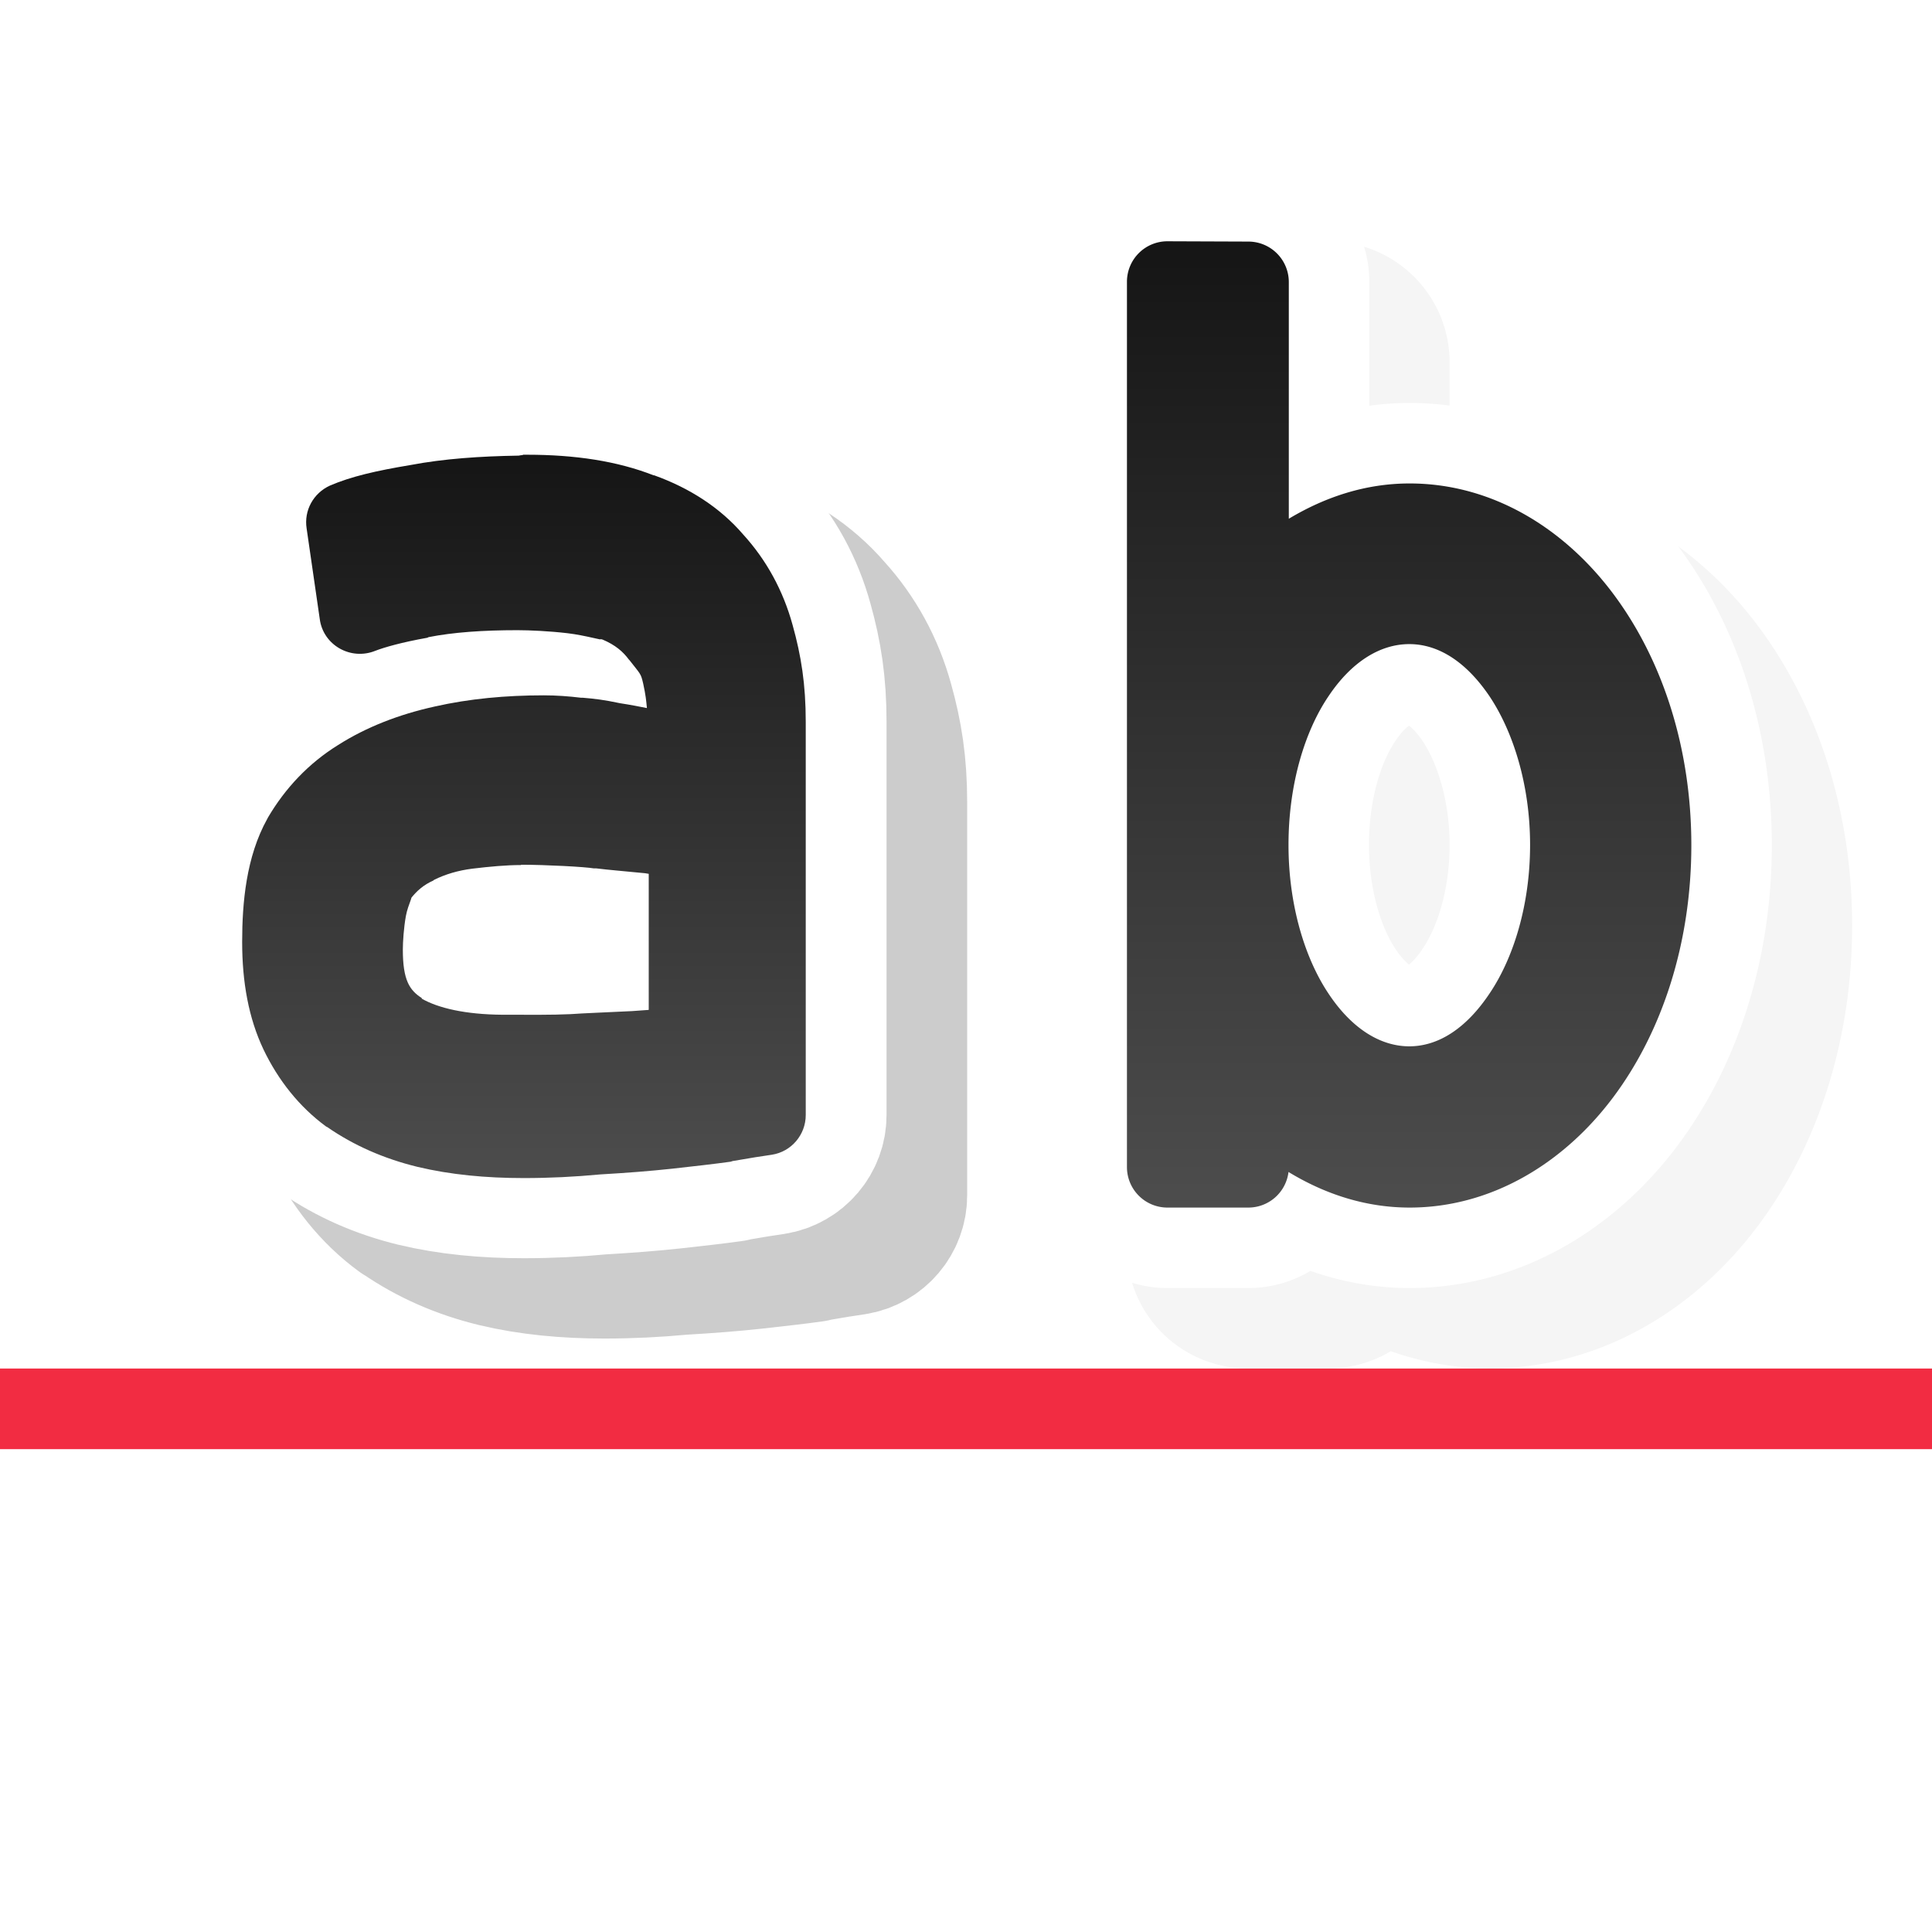
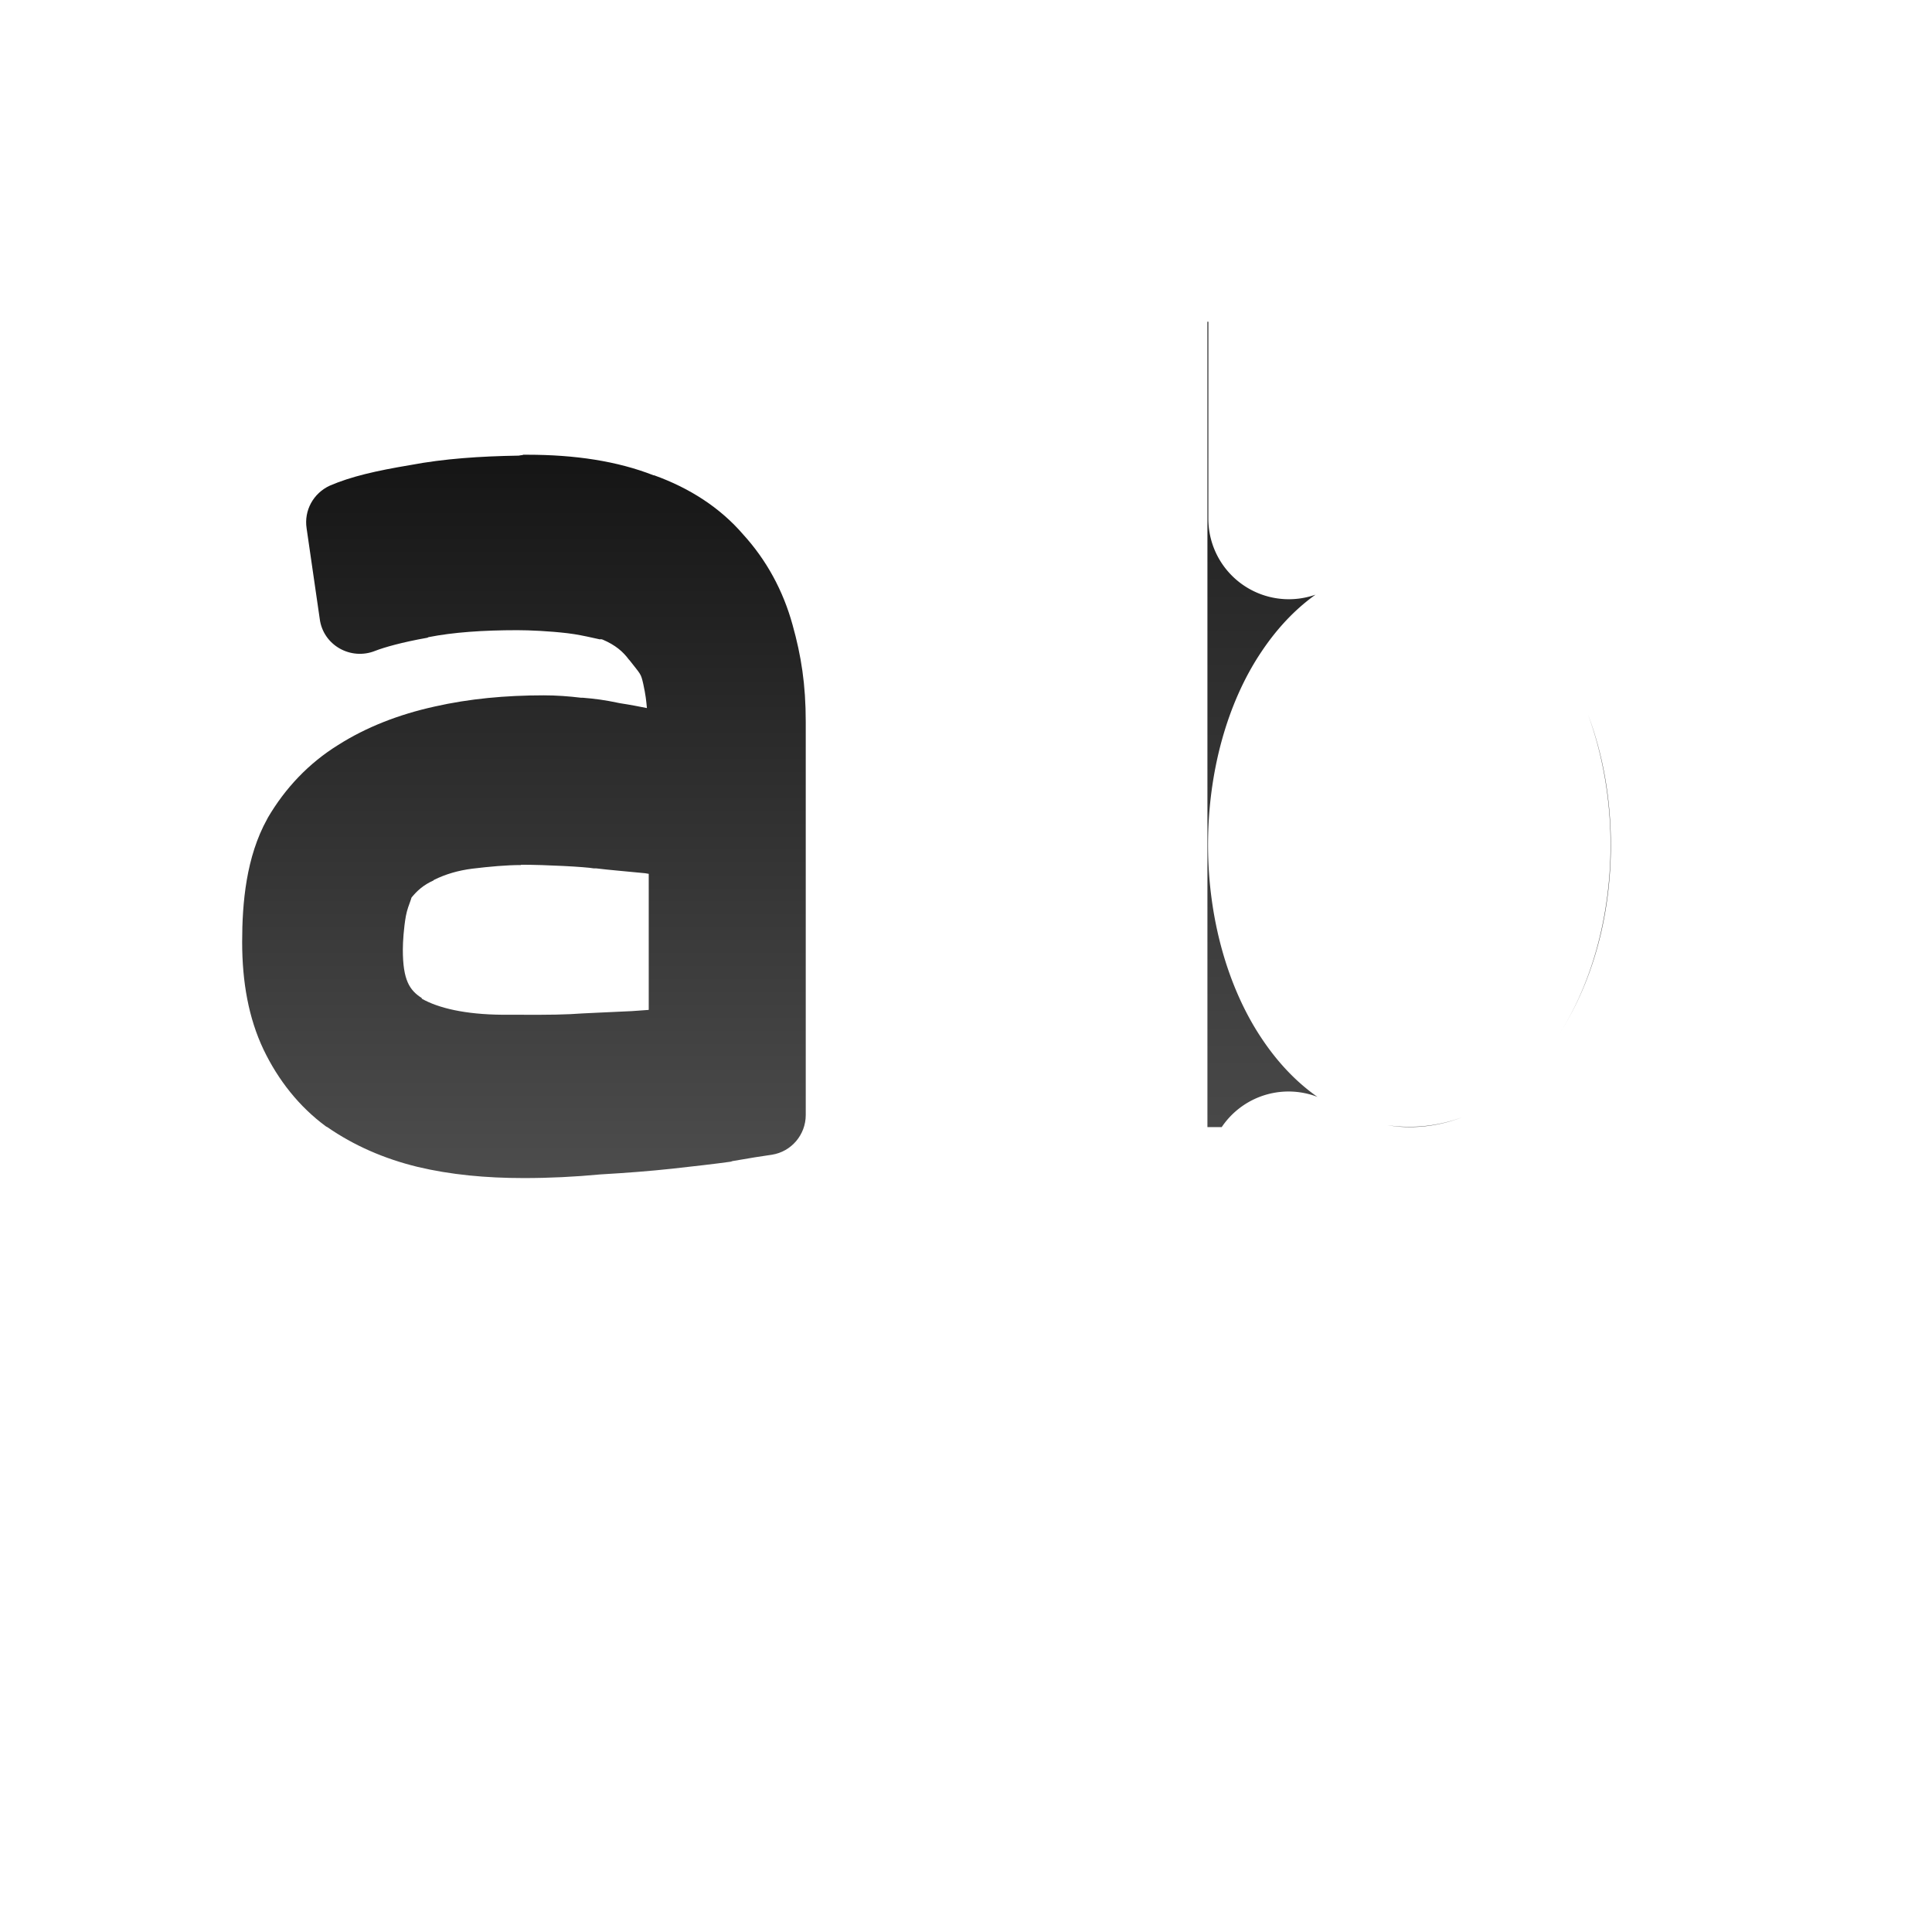
<svg xmlns="http://www.w3.org/2000/svg" xmlns:ns1="http://www.inkscape.org/namespaces/inkscape" xmlns:ns2="http://sodipodi.sourceforge.net/DTD/sodipodi-0.dtd" xmlns:xlink="http://www.w3.org/1999/xlink" width="24" height="24" viewBox="0 0 6.35 6.35" version="1.1" id="svg8" ns1:version="0.92.5 (2060ec1f9f, 2020-04-08)" ns2:docname="align-vertical-baseline.svg">
  <defs id="defs2">
    <linearGradient ns1:collect="always" xlink:href="#linearGradient5796" id="linearGradient1496" x1="18" y1="18" x2="18" y2="6" gradientUnits="userSpaceOnUse" gradientTransform="matrix(0.265,0,0,0.265,-0.528,289.856)" />
    <linearGradient ns1:collect="always" id="linearGradient5796">
      <stop id="stop5794" offset="0" style="stop-color:#4d4d4d;stop-opacity:1" />
      <stop id="stop5792" offset="1" style="stop-color:#151515;stop-opacity:1;" />
    </linearGradient>
    <linearGradient gradientTransform="matrix(0.265,0,0,0.265,-0.528,289.856)" ns1:collect="always" xlink:href="#linearGradient5796" id="linearGradient1496-3" x1="18" y1="18" x2="18" y2="6" gradientUnits="userSpaceOnUse" />
    <filter ns1:collect="always" style="color-interpolation-filters:sRGB" id="filter1681" x="-0.244" width="1.488" y="-0.143" height="1.285">
      <feGaussianBlur ns1:collect="always" stdDeviation="0.189" id="feGaussianBlur1683" />
    </filter>
    <linearGradient ns1:collect="always" xlink:href="#linearGradient5796" id="linearGradient1494" x1="1.977" y1="293.052" x2="3.822" y2="293.052" gradientUnits="userSpaceOnUse" />
    <linearGradient ns1:collect="always" xlink:href="#linearGradient5796" id="linearGradient1498" gradientUnits="userSpaceOnUse" x1="2.767" y1="294.247" x2="2.767" y2="291.857" />
    <filter ns1:collect="always" style="color-interpolation-filters:sRGB" id="filter1726" x="-0.206" width="1.413" y="-0.159" height="1.319">
      <feGaussianBlur ns1:collect="always" stdDeviation="0.159" id="feGaussianBlur1728" />
    </filter>
    <linearGradient ns1:collect="always" xlink:href="#linearGradient5796" id="linearGradient3841" gradientUnits="userSpaceOnUse" x1="2.767" y1="294.247" x2="2.767" y2="291.857" />
    <linearGradient ns1:collect="always" xlink:href="#linearGradient5796" id="linearGradient3843" gradientUnits="userSpaceOnUse" x1="1.977" y1="293.052" x2="3.822" y2="293.052" />
  </defs>
  <ns2:namedview id="base" pagecolor="#ffffff" bordercolor="#666666" borderopacity="1.0" ns1:pageopacity="0.0" ns1:pageshadow="2" ns1:zoom="1" ns1:cx="7.8124999" ns1:cy="11.528375" ns1:document-units="px" ns1:current-layer="layer1" showgrid="false" units="px" ns1:window-width="1294" ns1:window-height="704" ns1:window-x="72" ns1:window-y="27" ns1:window-maximized="1" ns1:document-rotation="0">
    <ns1:grid type="xygrid" id="grid4518" empspacing="4" />
  </ns2:namedview>
  <g ns1:label="Layer 1" ns1:groupmode="layer" id="layer1" transform="translate(0,-290.65)">
-     <rect style="opacity:1;vector-effect:none;fill:#f22c42;fill-opacity:1;stroke:none;stroke-width:0.529;stroke-linecap:round;stroke-linejoin:round;stroke-miterlimit:4;stroke-dasharray:none;stroke-dashoffset:0;stroke-opacity:1" id="rect7291" width="0.265" height="6.35" x="-295.413" y="1.8074921e-14" transform="rotate(-90)" />
    <g aria-label="a" transform="matrix(1.004,0,0,0.996,-0.924,1.72)" style="font-style:normal;font-weight:normal;font-size:3.905px;line-height:1.25;font-family:sans-serif;text-align:end;letter-spacing:0px;word-spacing:0px;text-anchor:end;opacity:0.2;fill:none;fill-opacity:1;stroke:#000000;stroke-width:0.529;stroke-linejoin:round;stroke-miterlimit:4;stroke-dasharray:none;stroke-opacity:1;filter:url(#filter1726)" id="text5376-7-0">
-       <path style="color:#000000;font-style:normal;font-variant:normal;font-weight:normal;font-stretch:normal;font-size:medium;line-height:1.25;font-family:ubuntu;-inkscape-font-specification:ubuntu;font-variant-ligatures:normal;font-variant-position:normal;font-variant-caps:normal;font-variant-numeric:normal;font-variant-alternates:normal;font-feature-settings:normal;text-indent:0;text-align:start;text-decoration:none;text-decoration-line:none;text-decoration-style:solid;text-decoration-color:#000000;letter-spacing:0px;word-spacing:0px;text-transform:none;writing-mode:lr-tb;direction:ltr;text-orientation:mixed;dominant-baseline:auto;baseline-shift:baseline;text-anchor:start;white-space:normal;shape-padding:0;clip-rule:nonzero;display:inline;overflow:visible;visibility:visible;opacity:1;isolation:auto;mix-blend-mode:normal;color-interpolation:sRGB;color-interpolation-filters:linearRGB;solid-color:#000000;solid-opacity:1;vector-effect:none;fill:none;fill-opacity:1;fill-rule:nonzero;stroke:#000000;stroke-width:0.529;stroke-linecap:butt;stroke-linejoin:round;stroke-miterlimit:4;stroke-dasharray:none;stroke-dashoffset:0;stroke-opacity:1;color-rendering:auto;image-rendering:auto;shape-rendering:auto;text-rendering:auto;enable-background:accumulate" d="m 2.896,291.857 c -0.005,4.3e-4 -0.009,0.001 -0.014,0.002 -6.801e-4,0 -0.001,-10e-6 -0.002,0 -0.123,0.002 -0.242,0.01 -0.352,0.031 -0.113,0.019 -0.195,0.038 -0.264,0.068 -0.054,0.025 -0.085,0.082 -0.076,0.141 l 0.043,0.299 c 0.011,0.086 0.101,0.138 0.182,0.105 0.028,-0.011 0.086,-0.028 0.17,-0.043 0.001,-6.5e-4 0.003,-0.001 0.004,-0.002 0.08,-0.016 0.178,-0.023 0.291,-0.023 0.04,0 0.105,0.003 0.164,0.01 0.059,0.007 0.121,0.026 0.107,0.019 0.003,7.5e-4 0.005,10e-4 0.008,0.002 0.042,0.018 0.067,0.04 0.086,0.066 6.43e-4,6.7e-4 0.001,10e-4 0.002,0.002 0.037,0.048 0.037,0.043 0.045,0.078 0.008,0.037 0.01,0.057 0.012,0.08 -0.025,-0.005 -0.055,-0.011 -0.088,-0.016 l -0.01,-0.002 c -0.037,-0.008 -0.073,-0.013 -0.111,-0.016 h -0.006 c -0.041,-0.005 -0.081,-0.008 -0.123,-0.008 -0.124,0 -0.243,0.011 -0.357,0.037 -0.117,0.026 -0.224,0.068 -0.316,0.127 -0.096,0.06 -0.173,0.142 -0.23,0.24 -6.723e-4,0.001 -0.001,0.003 -0.002,0.004 -0.069,0.125 -0.082,0.277 -0.082,0.406 0,0.132 0.021,0.251 0.07,0.355 0.048,0.101 0.117,0.189 0.205,0.254 0.001,6.9e-4 0.003,10e-4 0.004,0.002 0.086,0.06 0.185,0.104 0.295,0.131 0.108,0.026 0.224,0.037 0.348,0.037 0.083,0 0.166,-0.004 0.25,-0.012 0.085,-0.005 0.163,-0.011 0.236,-0.019 0.071,-0.008 0.134,-0.015 0.191,-0.023 0.002,-6.2e-4 0.004,-10e-4 0.006,-0.002 0.057,-0.01 0.1,-0.017 0.129,-0.021 0.064,-0.01 0.111,-0.066 0.111,-0.131 v -1.297 c 0,-0.125 -0.015,-0.219 -0.043,-0.32 -0.031,-0.114 -0.086,-0.215 -0.162,-0.299 -0.075,-0.088 -0.175,-0.153 -0.291,-0.195 -5.47e-4,-2.1e-4 -0.001,2.2e-4 -0.002,0 -0.119,-0.047 -0.257,-0.068 -0.414,-0.068 -0.005,-2.4e-4 -0.009,-2.4e-4 -0.014,0 z m -0.006,1.352 c 0.081,0 0.211,0.007 0.238,0.012 0.003,8e-5 0.005,8e-5 0.008,0 0.039,0.005 0.101,0.01 0.16,0.016 0.004,4.4e-4 0.007,0.001 0.012,0.002 v 0.449 c -0.019,10e-4 -0.035,0.003 -0.055,0.004 -0.08,0.004 -0.16,0.007 -0.201,0.01 -0.061,0.003 -0.133,0.002 -0.217,0.002 -0.002,-4e-5 -0.004,-4e-5 -0.006,0 -0.122,-9.7e-4 -0.21,-0.022 -0.264,-0.053 -4.324e-4,-2.7e-4 4.281e-4,-0.002 0,-0.002 -0.04,-0.026 -0.062,-0.059 -0.062,-0.16 0,-0.025 0.003,-0.072 0.01,-0.111 0.007,-0.039 0.03,-0.078 0.01,-0.053 0.001,-6.5e-4 0.003,-0.001 0.004,-0.002 0.022,-0.029 0.045,-0.048 0.076,-0.062 6.57e-4,-6.6e-4 0.001,-0.001 0.002,-0.002 0.038,-0.019 0.079,-0.031 0.125,-0.037 0.058,-0.007 0.112,-0.012 0.16,-0.012 z" id="path5378-5-6" ns1:connector-curvature="0" ns2:nodetypes="ccccccccccssccccccccccsccccsccccsccccccsccccccccccccscccccsccccccccc" />
-     </g>
+       </g>
    <g aria-label="a" transform="matrix(1.004,0,0,0.996,-1.189,1.456)" style="font-style:normal;font-weight:normal;font-size:3.905px;line-height:1.25;font-family:sans-serif;text-align:end;letter-spacing:0px;word-spacing:0px;text-anchor:end;fill:url(#linearGradient3843);fill-opacity:1;stroke:#ffffff;stroke-width:0.529;stroke-linejoin:round;stroke-miterlimit:4;stroke-dasharray:none;stroke-opacity:1" id="text5376-7">
-       <path style="color:#000000;font-style:normal;font-variant:normal;font-weight:normal;font-stretch:normal;font-size:medium;line-height:1.25;font-family:ubuntu;-inkscape-font-specification:ubuntu;font-variant-ligatures:normal;font-variant-position:normal;font-variant-caps:normal;font-variant-numeric:normal;font-variant-alternates:normal;font-feature-settings:normal;text-indent:0;text-align:start;text-decoration:none;text-decoration-line:none;text-decoration-style:solid;text-decoration-color:#000000;letter-spacing:0px;word-spacing:0px;text-transform:none;writing-mode:lr-tb;direction:ltr;text-orientation:mixed;dominant-baseline:auto;baseline-shift:baseline;text-anchor:start;white-space:normal;shape-padding:0;clip-rule:nonzero;display:inline;overflow:visible;visibility:visible;opacity:1;isolation:auto;mix-blend-mode:normal;color-interpolation:sRGB;color-interpolation-filters:linearRGB;solid-color:#000000;solid-opacity:1;vector-effect:none;fill:url(#linearGradient3841);fill-opacity:1;fill-rule:nonzero;stroke:#ffffff;stroke-width:0.529;stroke-linecap:butt;stroke-linejoin:round;stroke-miterlimit:4;stroke-dasharray:none;stroke-dashoffset:0;stroke-opacity:1;color-rendering:auto;image-rendering:auto;shape-rendering:auto;text-rendering:auto;enable-background:accumulate" d="m 2.896,291.857 c -0.005,4.3e-4 -0.009,0.001 -0.014,0.002 -6.801e-4,0 -0.001,-10e-6 -0.002,0 -0.123,0.002 -0.242,0.01 -0.352,0.031 -0.113,0.019 -0.195,0.038 -0.264,0.068 -0.054,0.025 -0.085,0.082 -0.076,0.141 l 0.043,0.299 c 0.011,0.086 0.101,0.138 0.182,0.105 0.028,-0.011 0.086,-0.028 0.17,-0.043 0.001,-6.5e-4 0.003,-0.001 0.004,-0.002 0.08,-0.016 0.178,-0.023 0.291,-0.023 0.04,0 0.105,0.003 0.164,0.01 0.059,0.007 0.121,0.026 0.107,0.019 0.003,7.5e-4 0.005,10e-4 0.008,0.002 0.042,0.018 0.067,0.04 0.086,0.066 6.43e-4,6.7e-4 0.001,10e-4 0.002,0.002 0.037,0.048 0.037,0.043 0.045,0.078 0.008,0.037 0.01,0.057 0.012,0.08 -0.025,-0.005 -0.055,-0.011 -0.088,-0.016 l -0.01,-0.002 c -0.037,-0.008 -0.073,-0.013 -0.111,-0.016 h -0.006 c -0.041,-0.005 -0.081,-0.008 -0.123,-0.008 -0.124,0 -0.243,0.011 -0.357,0.037 -0.117,0.026 -0.224,0.068 -0.316,0.127 -0.096,0.06 -0.173,0.142 -0.23,0.24 -6.723e-4,0.001 -0.001,0.003 -0.002,0.004 -0.069,0.125 -0.082,0.277 -0.082,0.406 0,0.132 0.021,0.251 0.07,0.355 0.048,0.101 0.117,0.189 0.205,0.254 0.001,6.9e-4 0.003,10e-4 0.004,0.002 0.086,0.06 0.185,0.104 0.295,0.131 0.108,0.026 0.224,0.037 0.348,0.037 0.083,0 0.166,-0.004 0.25,-0.012 0.085,-0.005 0.163,-0.011 0.236,-0.019 0.071,-0.008 0.134,-0.015 0.191,-0.023 0.002,-6.2e-4 0.004,-10e-4 0.006,-0.002 0.057,-0.01 0.1,-0.017 0.129,-0.021 0.064,-0.01 0.111,-0.066 0.111,-0.131 v -1.297 c 0,-0.125 -0.015,-0.219 -0.043,-0.32 -0.031,-0.114 -0.086,-0.215 -0.162,-0.299 -0.075,-0.088 -0.175,-0.153 -0.291,-0.195 -5.47e-4,-2.1e-4 -0.001,2.2e-4 -0.002,0 -0.119,-0.047 -0.257,-0.068 -0.414,-0.068 -0.005,-2.4e-4 -0.009,-2.4e-4 -0.014,0 z m -0.006,1.352 c 0.081,0 0.211,0.007 0.238,0.012 0.003,8e-5 0.005,8e-5 0.008,0 0.039,0.005 0.101,0.01 0.16,0.016 0.004,4.4e-4 0.007,0.001 0.012,0.002 v 0.449 c -0.019,10e-4 -0.035,0.003 -0.055,0.004 -0.08,0.004 -0.16,0.007 -0.201,0.01 -0.061,0.003 -0.133,0.002 -0.217,0.002 -0.002,-4e-5 -0.004,-4e-5 -0.006,0 -0.122,-9.7e-4 -0.21,-0.022 -0.264,-0.053 -4.324e-4,-2.7e-4 4.281e-4,-0.002 0,-0.002 -0.04,-0.026 -0.062,-0.059 -0.062,-0.16 0,-0.025 0.003,-0.072 0.01,-0.111 0.007,-0.039 0.03,-0.078 0.01,-0.053 0.001,-6.5e-4 0.003,-0.001 0.004,-0.002 0.022,-0.029 0.045,-0.048 0.076,-0.062 6.57e-4,-6.6e-4 0.001,-0.001 0.002,-0.002 0.038,-0.019 0.079,-0.031 0.125,-0.037 0.058,-0.007 0.112,-0.012 0.16,-0.012 z" id="path5378-5" ns1:connector-curvature="0" ns2:nodetypes="ccccccccccssccccccccccsccccsccccsccccccsccccccccccccscccccsccccccccc" />
-     </g>
+       </g>
    <g aria-label="a" transform="matrix(1.004,0,0,0.996,-1.189,1.456)" style="font-style:normal;font-weight:normal;font-size:3.905px;line-height:1.25;font-family:sans-serif;text-align:end;letter-spacing:0px;word-spacing:0px;text-anchor:end;fill:url(#linearGradient1494);fill-opacity:1;stroke:#4d4d4d;stroke-width:0.265;stroke-linejoin:round;stroke-miterlimit:4;stroke-dasharray:none;stroke-opacity:1" id="text5376">
      <path style="color:#000000;font-style:normal;font-variant:normal;font-weight:normal;font-stretch:normal;font-size:medium;line-height:1.25;font-family:ubuntu;-inkscape-font-specification:ubuntu;font-variant-ligatures:normal;font-variant-position:normal;font-variant-caps:normal;font-variant-numeric:normal;font-variant-alternates:normal;font-feature-settings:normal;text-indent:0;text-align:start;text-decoration:none;text-decoration-line:none;text-decoration-style:solid;text-decoration-color:#000000;letter-spacing:0px;word-spacing:0px;text-transform:none;writing-mode:lr-tb;direction:ltr;text-orientation:mixed;dominant-baseline:auto;baseline-shift:baseline;text-anchor:start;white-space:normal;shape-padding:0;clip-rule:nonzero;display:inline;overflow:visible;visibility:visible;opacity:1;isolation:auto;mix-blend-mode:normal;color-interpolation:sRGB;color-interpolation-filters:linearRGB;solid-color:#000000;solid-opacity:1;vector-effect:none;fill:url(#linearGradient1498);fill-opacity:1;fill-rule:nonzero;stroke:none;stroke-width:0.265;stroke-linecap:butt;stroke-linejoin:round;stroke-miterlimit:4;stroke-dasharray:none;stroke-dashoffset:0;stroke-opacity:1;color-rendering:auto;image-rendering:auto;shape-rendering:auto;text-rendering:auto;enable-background:accumulate" d="m 2.896,291.857 c -0.005,4.3e-4 -0.009,0.001 -0.014,0.002 -6.801e-4,0 -0.001,-10e-6 -0.002,0 -0.123,0.002 -0.242,0.01 -0.352,0.031 -0.113,0.019 -0.195,0.038 -0.264,0.068 -0.054,0.025 -0.085,0.082 -0.076,0.141 l 0.043,0.299 c 0.011,0.086 0.101,0.138 0.182,0.105 0.028,-0.011 0.086,-0.028 0.17,-0.043 0.001,-6.5e-4 0.003,-0.001 0.004,-0.002 0.08,-0.016 0.178,-0.023 0.291,-0.023 0.04,0 0.105,0.003 0.164,0.01 0.059,0.007 0.121,0.026 0.107,0.019 0.003,7.5e-4 0.005,10e-4 0.008,0.002 0.042,0.018 0.067,0.04 0.086,0.066 6.43e-4,6.7e-4 0.001,10e-4 0.002,0.002 0.037,0.048 0.037,0.043 0.045,0.078 0.008,0.037 0.01,0.057 0.012,0.08 -0.025,-0.005 -0.055,-0.011 -0.088,-0.016 l -0.01,-0.002 c -0.037,-0.008 -0.073,-0.013 -0.111,-0.016 h -0.006 c -0.041,-0.005 -0.081,-0.008 -0.123,-0.008 -0.124,0 -0.243,0.011 -0.357,0.037 -0.117,0.026 -0.224,0.068 -0.316,0.127 -0.096,0.06 -0.173,0.142 -0.23,0.24 -6.723e-4,0.001 -0.001,0.003 -0.002,0.004 -0.069,0.125 -0.082,0.277 -0.082,0.406 0,0.132 0.021,0.251 0.07,0.355 0.048,0.101 0.117,0.189 0.205,0.254 0.001,6.9e-4 0.003,10e-4 0.004,0.002 0.086,0.06 0.185,0.104 0.295,0.131 0.108,0.026 0.224,0.037 0.348,0.037 0.083,0 0.166,-0.004 0.25,-0.012 0.085,-0.005 0.163,-0.011 0.236,-0.019 0.071,-0.008 0.134,-0.015 0.191,-0.023 0.002,-6.2e-4 0.004,-10e-4 0.006,-0.002 0.057,-0.01 0.1,-0.017 0.129,-0.021 0.064,-0.01 0.111,-0.066 0.111,-0.131 v -1.297 c 0,-0.125 -0.015,-0.219 -0.043,-0.32 -0.031,-0.114 -0.086,-0.215 -0.162,-0.299 -0.075,-0.088 -0.175,-0.153 -0.291,-0.195 -5.47e-4,-2.1e-4 -0.001,2.2e-4 -0.002,0 -0.119,-0.047 -0.257,-0.068 -0.414,-0.068 -0.005,-2.4e-4 -0.009,-2.4e-4 -0.014,0 z m -0.006,1.352 c 0.081,0 0.211,0.007 0.238,0.012 0.003,8e-5 0.005,8e-5 0.008,0 0.039,0.005 0.101,0.01 0.16,0.016 0.004,4.4e-4 0.007,0.001 0.012,0.002 v 0.449 c -0.019,10e-4 -0.035,0.003 -0.055,0.004 -0.08,0.004 -0.16,0.007 -0.201,0.01 -0.061,0.003 -0.133,0.002 -0.217,0.002 -0.002,-4e-5 -0.004,-4e-5 -0.006,0 -0.122,-9.7e-4 -0.21,-0.022 -0.264,-0.053 -4.324e-4,-2.7e-4 4.281e-4,-0.002 0,-0.002 -0.04,-0.026 -0.062,-0.059 -0.062,-0.16 0,-0.025 0.003,-0.072 0.01,-0.111 0.007,-0.039 0.03,-0.078 0.01,-0.053 0.001,-6.5e-4 0.003,-0.001 0.004,-0.002 0.022,-0.029 0.045,-0.048 0.076,-0.062 6.57e-4,-6.6e-4 0.001,-0.001 0.002,-0.002 0.038,-0.019 0.079,-0.031 0.125,-0.037 0.058,-0.007 0.112,-0.012 0.16,-0.012 z" id="path5378" ns1:connector-curvature="0" ns2:nodetypes="ccccccccccssccccccccccsccccsccccsccccccsccccccccccccscccccsccccccccc" />
    </g>
-     <path ns1:connector-curvature="0" style="color:#000000;font-style:normal;font-variant:normal;font-weight:normal;font-stretch:normal;font-size:medium;line-height:normal;font-family:sans-serif;font-variant-ligatures:normal;font-variant-position:normal;font-variant-caps:normal;font-variant-numeric:normal;font-variant-alternates:normal;font-feature-settings:normal;text-indent:0;text-align:start;text-decoration:none;text-decoration-line:none;text-decoration-style:solid;text-decoration-color:#000000;letter-spacing:normal;word-spacing:normal;text-transform:none;writing-mode:lr-tb;direction:ltr;text-orientation:mixed;dominant-baseline:auto;baseline-shift:baseline;text-anchor:start;white-space:normal;shape-padding:0;clip-rule:nonzero;display:inline;overflow:visible;visibility:visible;opacity:0.2;isolation:auto;mix-blend-mode:normal;color-interpolation:sRGB;color-interpolation-filters:linearRGB;solid-color:#000000;solid-opacity:1;vector-effect:none;fill:none;fill-opacity:1;fill-rule:nonzero;stroke:#000000;stroke-width:0.529;stroke-linecap:round;stroke-linejoin:round;stroke-miterlimit:4;stroke-dasharray:none;stroke-dashoffset:0;stroke-opacity:1;filter:url(#filter1681);color-rendering:auto;image-rendering:auto;shape-rendering:auto;text-rendering:auto;enable-background:accumulate" d="m 4.101,291.707 a 0.133,0.133 0 0 0 -0.133,0.133 v 1.852 1.058 a 0.133,0.133 0 0 0 0.133,0.133 h 0.266 a 0.133,0.133 0 0 0 0.132,-0.117 c 0.12,0.072 0.254,0.117 0.398,0.117 0.267,0 0.505,-0.144 0.668,-0.361 0.163,-0.217 0.258,-0.51 0.258,-0.83 0,-0.32 -0.095,-0.611 -0.258,-0.828 -0.163,-0.217 -0.4,-0.361 -0.668,-0.361 -0.144,0 -0.277,0.044 -0.397,0.116 v -0.778 a 0.133,0.133 0 0 0 -0.133,-0.133 z m 0.795,1.324 c 0.093,0 0.185,0.055 0.264,0.172 0.078,0.117 0.133,0.292 0.133,0.488 0,0.196 -0.054,0.371 -0.133,0.488 -0.078,0.117 -0.17,0.174 -0.264,0.174 -0.093,0 -0.188,-0.056 -0.266,-0.174 -0.078,-0.117 -0.131,-0.292 -0.131,-0.488 0,-0.196 0.052,-0.371 0.131,-0.488 0.078,-0.117 0.173,-0.172 0.266,-0.172 z" id="rect829-2-7" />
    <path ns1:connector-curvature="0" style="color:#000000;font-style:normal;font-variant:normal;font-weight:normal;font-stretch:normal;font-size:medium;line-height:normal;font-family:sans-serif;font-variant-ligatures:normal;font-variant-position:normal;font-variant-caps:normal;font-variant-numeric:normal;font-variant-alternates:normal;font-feature-settings:normal;text-indent:0;text-align:start;text-decoration:none;text-decoration-line:none;text-decoration-style:solid;text-decoration-color:#000000;letter-spacing:normal;word-spacing:normal;text-transform:none;writing-mode:lr-tb;direction:ltr;text-orientation:mixed;dominant-baseline:auto;baseline-shift:baseline;text-anchor:start;white-space:normal;shape-padding:0;clip-rule:nonzero;display:inline;overflow:visible;visibility:visible;opacity:1;isolation:auto;mix-blend-mode:normal;color-interpolation:sRGB;color-interpolation-filters:linearRGB;solid-color:#000000;solid-opacity:1;vector-effect:none;fill:url(#linearGradient1496-3);fill-opacity:1;fill-rule:nonzero;stroke:#ffffff;stroke-width:0.529;stroke-linecap:round;stroke-linejoin:round;stroke-miterlimit:4;stroke-dasharray:none;stroke-dashoffset:0;stroke-opacity:1;color-rendering:auto;image-rendering:auto;shape-rendering:auto;text-rendering:auto;enable-background:accumulate" d="m 3.837,291.443 a 0.133,0.133 0 0 0 -0.133,0.133 v 1.852 1.058 a 0.133,0.133 0 0 0 0.133,0.133 h 0.266 a 0.133,0.133 0 0 0 0.132,-0.117 c 0.12,0.072 0.254,0.117 0.398,0.117 0.267,0 0.505,-0.144 0.668,-0.361 0.163,-0.217 0.258,-0.51 0.258,-0.83 0,-0.32 -0.095,-0.611 -0.258,-0.828 -0.163,-0.217 -0.4,-0.361 -0.668,-0.361 -0.144,0 -0.277,0.044 -0.397,0.116 v -0.778 A 0.133,0.133 0 0 0 4.102,291.443 Z m 0.795,1.324 c 0.093,0 0.185,0.055 0.264,0.172 0.078,0.117 0.133,0.292 0.133,0.488 0,0.196 -0.054,0.371 -0.133,0.488 -0.078,0.117 -0.17,0.174 -0.264,0.174 -0.093,0 -0.188,-0.056 -0.266,-0.174 -0.078,-0.117 -0.131,-0.292 -0.131,-0.488 0,-0.196 0.052,-0.371 0.131,-0.488 0.078,-0.117 0.173,-0.172 0.266,-0.172 z" id="rect829-2" />
-     <path style="color:#000000;font-style:normal;font-variant:normal;font-weight:normal;font-stretch:normal;font-size:medium;line-height:normal;font-family:sans-serif;font-variant-ligatures:normal;font-variant-position:normal;font-variant-caps:normal;font-variant-numeric:normal;font-variant-alternates:normal;font-feature-settings:normal;text-indent:0;text-align:start;text-decoration:none;text-decoration-line:none;text-decoration-style:solid;text-decoration-color:#000000;letter-spacing:normal;word-spacing:normal;text-transform:none;writing-mode:lr-tb;direction:ltr;text-orientation:mixed;dominant-baseline:auto;baseline-shift:baseline;text-anchor:start;white-space:normal;shape-padding:0;clip-rule:nonzero;display:inline;overflow:visible;visibility:visible;opacity:1;isolation:auto;mix-blend-mode:normal;color-interpolation:sRGB;color-interpolation-filters:linearRGB;solid-color:#000000;solid-opacity:1;vector-effect:none;fill:url(#linearGradient1496);fill-opacity:1;fill-rule:nonzero;stroke:none;stroke-width:0.265;stroke-linecap:round;stroke-linejoin:round;stroke-miterlimit:4;stroke-dasharray:none;stroke-dashoffset:0;stroke-opacity:1;color-rendering:auto;image-rendering:auto;shape-rendering:auto;text-rendering:auto;enable-background:accumulate" d="m 3.837,291.443 a 0.133,0.133 0 0 0 -0.133,0.133 v 1.852 1.058 a 0.133,0.133 0 0 0 0.133,0.133 h 0.266 a 0.133,0.133 0 0 0 0.132,-0.117 c 0.12,0.073 0.254,0.117 0.398,0.117 0.267,0 0.505,-0.144 0.668,-0.361 0.163,-0.217 0.258,-0.51 0.258,-0.83 0,-0.32 -0.095,-0.611 -0.258,-0.828 -0.163,-0.217 -0.4,-0.361 -0.668,-0.361 -0.144,0 -0.277,0.044 -0.397,0.116 v -0.778 a 0.133,0.133 0 0 0 -0.133,-0.133 z m 0.795,1.324 c 0.093,0 0.185,0.055 0.264,0.172 0.078,0.117 0.133,0.292 0.133,0.488 0,0.196 -0.054,0.371 -0.133,0.488 -0.078,0.117 -0.17,0.174 -0.264,0.174 -0.093,0 -0.188,-0.056 -0.266,-0.174 -0.078,-0.117 -0.131,-0.292 -0.131,-0.488 0,-0.196 0.052,-0.371 0.131,-0.488 0.078,-0.117 0.173,-0.172 0.266,-0.172 z" id="rect829" ns1:connector-curvature="0" />
  </g>
</svg>